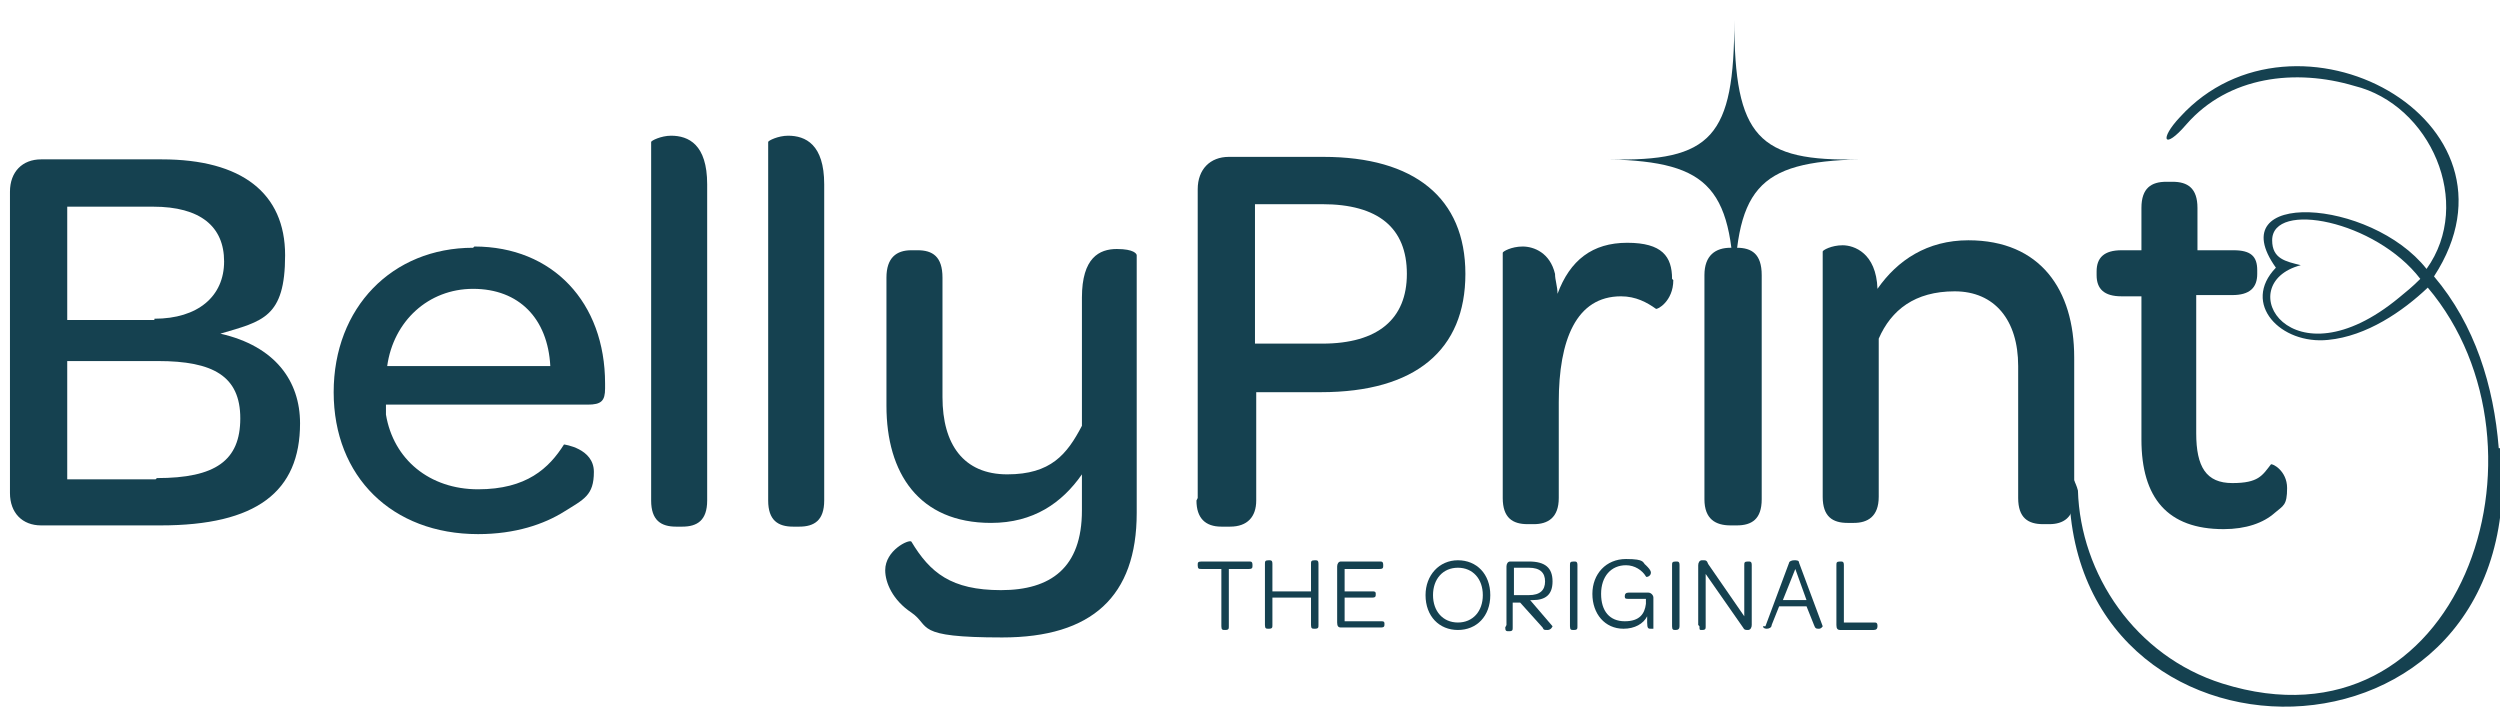
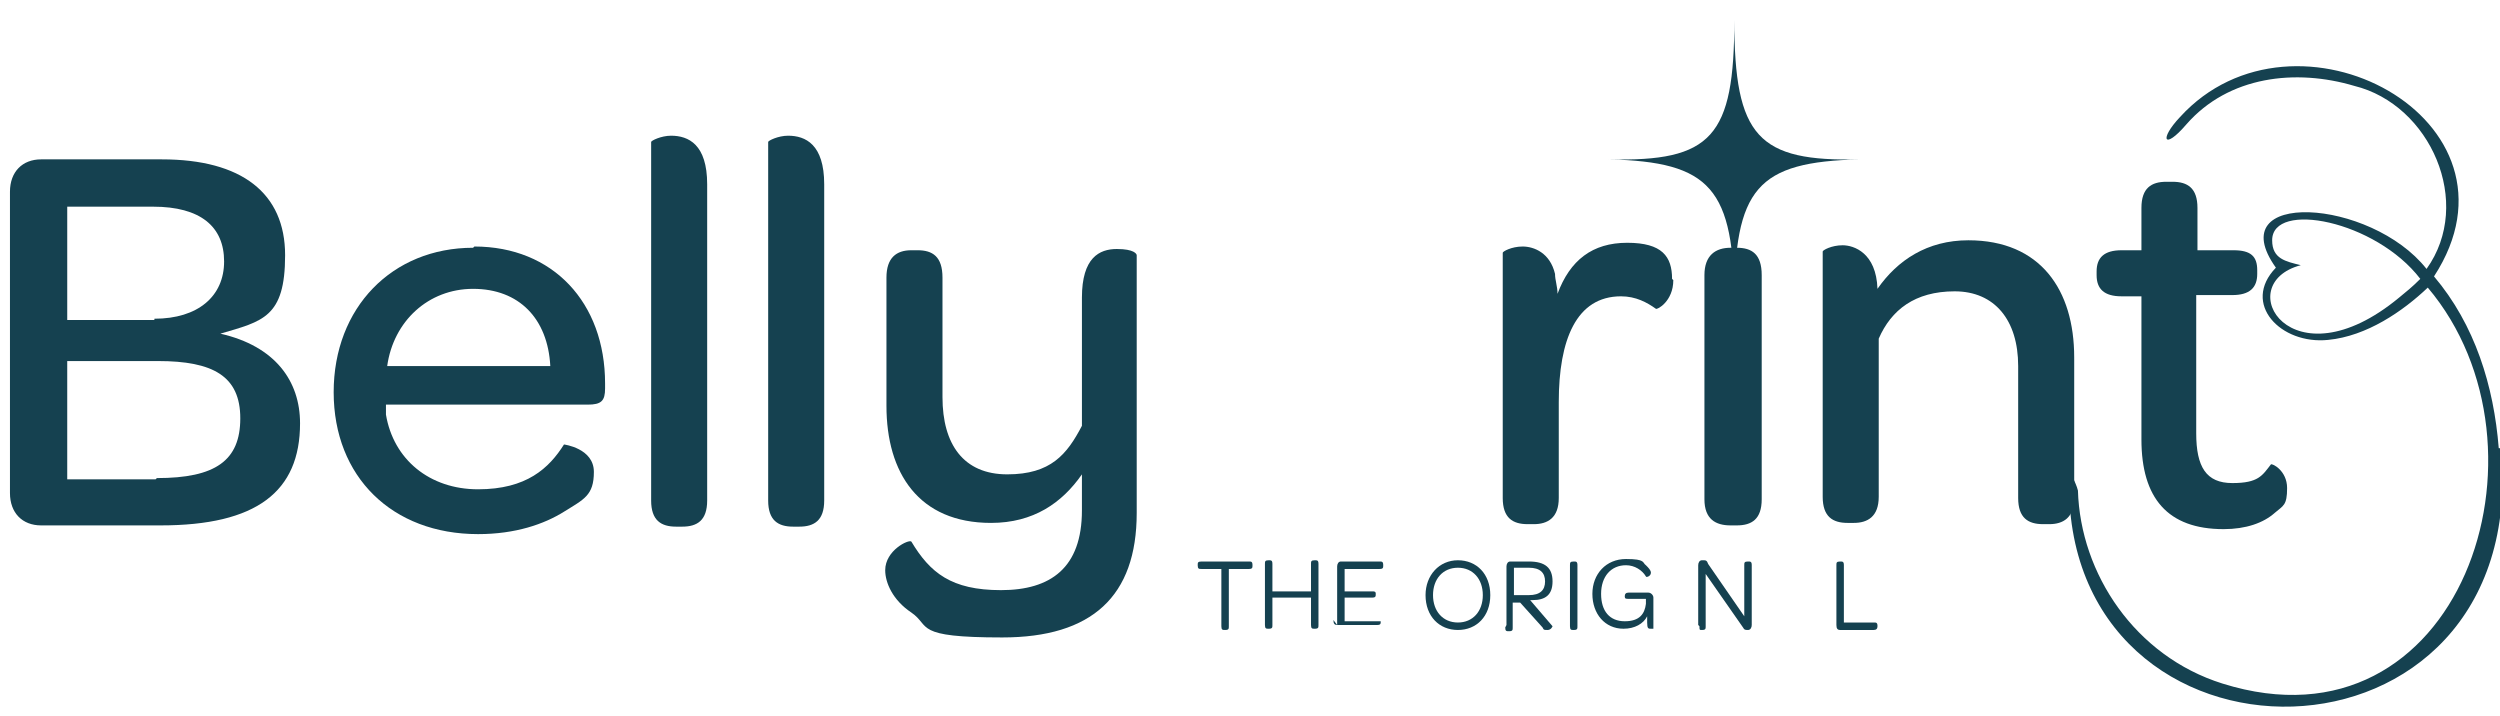
<svg xmlns="http://www.w3.org/2000/svg" id="uuid-0217d806-4ea6-4dd9-a230-ed13469d7d64" viewBox="0 0 200.8 57.5">
  <defs>
    <style>      .st0 {        fill: #154150;      }    </style>
  </defs>
  <path class="st0" d="M200.7,36c-.4-5-1.9-9.9-5.2-13.8,8.2-12.6-11.2-22.9-20.4-12.8-1.7,1.8-1.3,2.7.5.6,3.4-3.9,8.8-4.5,13.5-3.1,6.1,1.5,9.6,9.4,5.8,14.7-4.5-5.7-16.6-6.4-12.1-.1-2.8,2.9.4,6.2,4.2,5.8,3.1-.3,6-2.3,8-4.2,10.9,12.9,2.6,37.8-16.5,31.8-7-2.2-11.4-8.8-11.6-15.5,0-.1-.5-1.5-.7-1.2-.8,25.2,37.1,25,34.7-2.2M192.7,23.9c-8.7,7.2-13.6-1.1-7.9-2.6-1.2-.3-2.3-.5-2.3-2,0-3.2,8.3-1.6,11.9,3.1-.7.7-1.1,1-1.7,1.5" />
  <path class="st0" d="M.8,39.6V15.4c0-1.6,1-2.6,2.5-2.6h9.7c6.4,0,9.9,2.7,9.9,7.7s-1.8,5.3-5.2,6.3c4.4,1,6.4,3.8,6.4,7.2,0,5.5-3.5,8.2-11.2,8.2H3.3c-1.5,0-2.5-1-2.5-2.6M12.4,25.6c3.5,0,5.6-1.8,5.6-4.6s-1.9-4.4-5.7-4.4h-6.9v9.1s7,0,7,0ZM12.6,38.4c4.7,0,6.7-1.4,6.7-4.8s-2.2-4.6-6.6-4.6h-7.3v9.5h7.1Z" />
  <path class="st0" d="M38.1,19.8c6.3,0,10.5,4.5,10.5,11v.4c0,1-.3,1.3-1.4,1.3h-16.2c0,.3,0,.5,0,.8.6,3.6,3.5,6,7.4,6s5.7-1.7,6.9-3.6c0,0,2.4.3,2.4,2.2s-.8,2.2-2.4,3.2-3.9,1.8-6.9,1.8c-6.9,0-11.6-4.6-11.6-11.4s4.7-11.6,11.2-11.6M38,23.2c-3.6,0-6.4,2.6-6.9,6.2h13.1c-.2-3.8-2.5-6.2-6.2-6.2" />
  <path class="st0" d="M52.3,40.2V11.4c0-.1.8-.5,1.6-.5,1.4,0,2.9.7,2.9,3.9v25.4c0,1.6-.8,2.1-2,2.1h-.5c-1.2,0-2-.5-2-2.1" />
  <path class="st0" d="M61.7,40.2V11.4c0-.1.8-.5,1.6-.5,1.4,0,2.9.7,2.9,3.9v25.4c0,1.6-.8,2.1-2,2.1h-.5c-1.2,0-2-.5-2-2.1" />
  <path class="st0" d="M73.2,49.2c-1.5-1-2.1-2.4-2.1-3.4,0-1.6,1.9-2.5,2.1-2.3,1.5,2.5,3.2,3.9,7.2,3.9s6.5-1.8,6.5-6.4v-2.9c-1.6,2.3-3.9,3.9-7.3,3.9-5.8,0-8.4-4-8.4-9.4v-10.3c0-1.6.8-2.2,2-2.2h.5c1.2,0,2,.5,2,2.2v9.6c0,3.8,1.7,6.2,5.2,6.2s4.8-1.6,6-3.9v-10.3c0-3.2,1.4-3.9,2.8-3.9s1.6.4,1.6.5v20.7c0,6.7-3.6,10-10.8,10s-5.7-.9-7.3-2" />
  <path class="st0" d="M98.1,45.7h-1.6c-.2,0-.3,0-.3-.3h0c0-.2,0-.3.3-.3h3.8c.2,0,.3,0,.3.3h0c0,.2,0,.3-.3.3h-1.6v4.6c0,.2,0,.3-.3.3h0c-.2,0-.3,0-.3-.3v-4.6h0Z" />
  <path class="st0" d="M101.6,50.2v-4.9c0-.2,0-.3.3-.3h0c.2,0,.3,0,.3.3v2.2h3.1v-2.2c0-.2,0-.3.3-.3h0c.2,0,.3,0,.3.3v4.9c0,.2,0,.3-.3.3h0c-.2,0-.3,0-.3-.3v-2.2h-3.1v2.2c0,.2,0,.3-.3.3h0c-.2,0-.3,0-.3-.3" />
-   <path class="st0" d="M107.4,50.2v-4.7c0-.2.1-.4.3-.4h3.1c.2,0,.3,0,.3.3h0c0,.2,0,.3-.3.3h-2.8v1.8h2.2c.2,0,.3,0,.3.2h0c0,.2,0,.3-.3.3h-2.2v1.9h2.9c.2,0,.3,0,.3.2h0c0,.2,0,.3-.3.3h-3.2c-.2,0-.3-.1-.3-.4" />
+   <path class="st0" d="M107.4,50.2v-4.7c0-.2.1-.4.3-.4h3.1c.2,0,.3,0,.3.3h0c0,.2,0,.3-.3.3h-2.8v1.8h2.2c.2,0,.3,0,.3.2h0c0,.2,0,.3-.3.3h-2.2v1.9h2.9h0c0,.2,0,.3-.3.3h-3.2c-.2,0-.3-.1-.3-.4" />
  <path class="st0" d="M114.5,47.8c0-1.6,1.1-2.8,2.6-2.8s2.6,1.1,2.6,2.8-1.1,2.8-2.6,2.8-2.6-1.1-2.6-2.8M119.1,47.8c0-1.3-.8-2.2-2-2.2s-2,.9-2,2.2.8,2.2,2,2.2,2-.9,2-2.2" />
  <path class="st0" d="M121,50.2v-4.7c0-.2.1-.4.3-.4h1.5c1.3,0,1.9.5,1.9,1.6s-.6,1.5-1.6,1.5h-.2s1.8,2.1,1.8,2.1c0,0-.1.3-.4.3s-.3,0-.4-.2l-1.8-2h-.6v2c0,.2,0,.3-.3.3h0c-.2,0-.3,0-.3-.3M122.8,47.8c.9,0,1.3-.4,1.3-1.1s-.4-1.1-1.3-1.1h-1.2v2.2h1.2Z" />
  <path class="st0" d="M126.1,45.4c0-.2,0-.3.3-.3h0c.2,0,.3,0,.3.3v4.9c0,.2,0,.3-.3.3h0c-.2,0-.3,0-.3-.3v-4.9Z" />
  <path class="st0" d="M132.8,48.2v2.3s0,0-.2,0c-.2,0-.3,0-.3-.5v-.5c-.3.6-1,1-1.9,1-1.5,0-2.5-1.2-2.5-2.8s1.1-2.8,2.7-2.8,1.3.3,1.6.5c.2.2.4.4.4.6,0,.3-.4.4-.4.3-.3-.5-.9-.9-1.6-.9-1.2,0-2,.9-2,2.3s.7,2.2,1.9,2.2,1.6-.6,1.7-1.4v-.4h-1.4c-.2,0-.3,0-.3-.2h0c0-.2.1-.3.3-.3h1.6c.2,0,.4.2.4.4" />
-   <path class="st0" d="M134.3,45.4c0-.2,0-.3.3-.3h0c.2,0,.3,0,.3.3v4.9c0,.2-.1.3-.3.3h0c-.2,0-.3,0-.3-.3v-4.9Z" />
  <path class="st0" d="M136.4,50.2v-4.8c0-.2.1-.4.3-.4h.1c.2,0,.3,0,.4.3l2.9,4.2v-4.1c0-.2,0-.3.3-.3h0c.2,0,.3,0,.3.3v4.8c0,.2-.1.4-.3.4h0c-.2,0-.3,0-.4-.2l-3-4.3v4.2c0,.2,0,.3-.3.3h0c-.2,0-.2,0-.2-.3" />
-   <path class="st0" d="M141.8,50.3l1.9-5.1c0-.1.2-.2.4-.2s.4,0,.4.2l1.9,5.1s-.1.2-.3.2c-.2,0-.3,0-.4-.3l-.6-1.5h-2.2l-.6,1.5c0,.2-.2.3-.4.3-.2,0-.3-.1-.3-.2M145.1,48.2l-.9-2.5-1,2.5h1.9Z" />
  <path class="st0" d="M147.5,50.2v-4.8c0-.2,0-.3.3-.3h0c.2,0,.3,0,.3.3v4.6h2.4c.2,0,.3,0,.3.3h0c0,.2-.1.3-.3.3h-2.7c-.2,0-.3-.1-.3-.4" />
-   <path class="st0" d="M96.2,40V15.2c0-1.6,1-2.6,2.5-2.6h7.6c7.3,0,11.4,3.3,11.4,9.4s-4,9.5-11.6,9.5h-5.2v8.7c0,1.3-.7,2.1-2.1,2.1h-.7c-1.3,0-2-.7-2-2.1M113,22c0-3.7-2.3-5.6-6.8-5.6h-5.4v11.2h5.4c4.5,0,6.8-2,6.8-5.6" />
  <path class="st0" d="M134.4,22.5c0,1.7-1.3,2.4-1.4,2.3-.7-.5-1.6-1-2.8-1-3.6,0-5,3.5-5,8.5v7.7c0,1.6-.9,2.1-2,2.1h-.5c-1.2,0-2-.5-2-2.1v-19.7c0-.1.7-.5,1.6-.5s2.2.5,2.6,2.2c0,.5.2,1,.2,1.6,1-2.7,2.8-4.1,5.6-4.1s3.6,1.1,3.6,2.9" />
  <path class="st0" d="M139.3,10.5c1.7,0,2.6,1,2.6,2.6s-1,2.6-2.7,2.6-2.7-1-2.7-2.6,1-2.6,2.7-2.6M136.9,22.1c0-1.6.9-2.2,2.1-2.2h.5c1.2,0,2,.5,2,2.2v18c0,1.6-.8,2.1-2,2.1h-.5c-1.2,0-2.1-.5-2.1-2.1v-18Z" />
  <path class="st0" d="M166.6,28.9v11.1c0,1.6-.9,2.1-2,2.1h-.5c-1.2,0-2-.5-2-2.1v-10.6c0-3.7-1.9-6-5.1-6s-5.1,1.5-6.1,3.8v12.7c0,1.6-.9,2.1-2,2.1h-.5c-1.2,0-2-.5-2-2.1v-19.7c0-.1.7-.5,1.6-.5s2.7.6,2.8,3.5c1.6-2.3,4-3.9,7.3-3.9,5.8,0,8.5,4,8.5,9.4" />
  <path class="st0" d="M172,35.4v-11.6h-1.6c-1.4,0-2-.6-2-1.7v-.3c0-1.1.6-1.7,2-1.7h1.6v-3.4c0-1.6.8-2.1,2-2.1h.5c1.2,0,2,.5,2,2.1v3.4h2.9c1.4,0,1.9.5,1.9,1.6v.3c0,1.1-.6,1.7-2,1.7h-2.9v11.1c0,2.7.8,4,2.9,4s2.4-.6,3.1-1.5c.1-.1,1.3.5,1.3,1.9s-.3,1.4-1,2c-.9.8-2.3,1.3-4.1,1.3-4.5,0-6.6-2.5-6.6-7.2" />
  <path class="st0" d="M139.3,1.6c0,9.4-1.8,11.4-10.1,11.2,8.2.2,10.1,2.3,10.1,11.7,0-9.4,1.8-11.5,10.1-11.7-8.2.2-10.1-1.8-10.1-11.2" />
</svg>